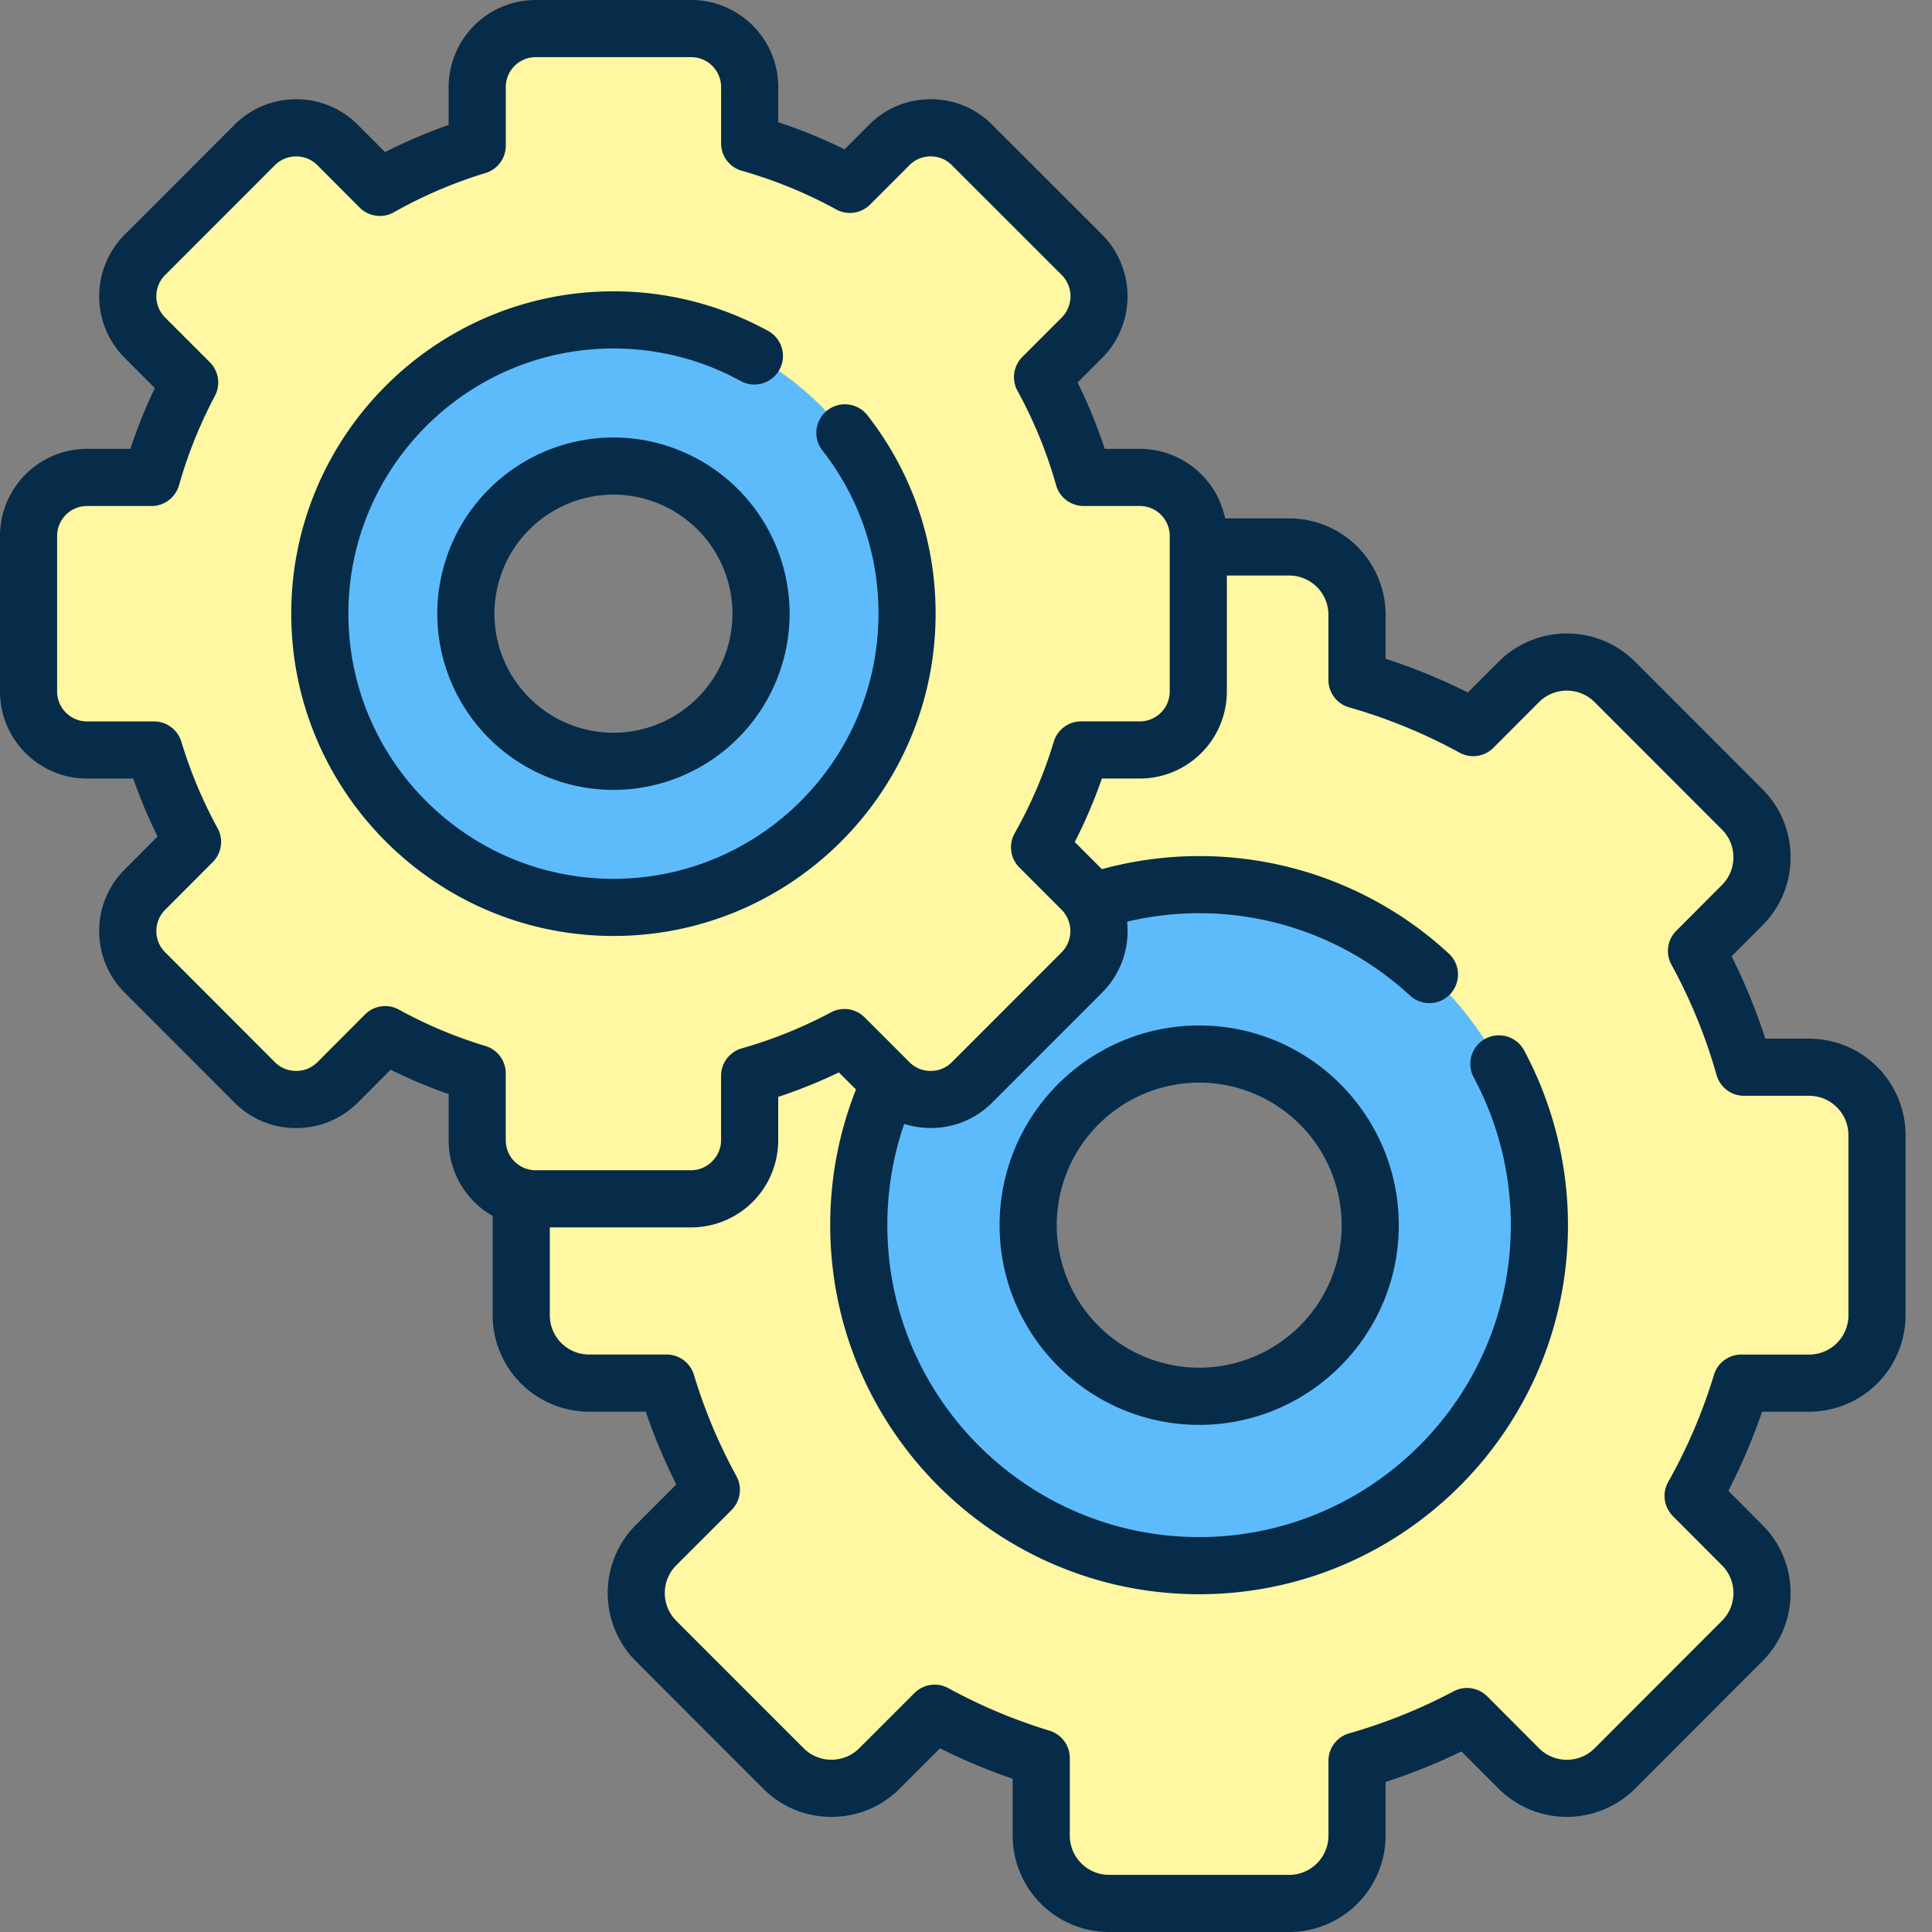
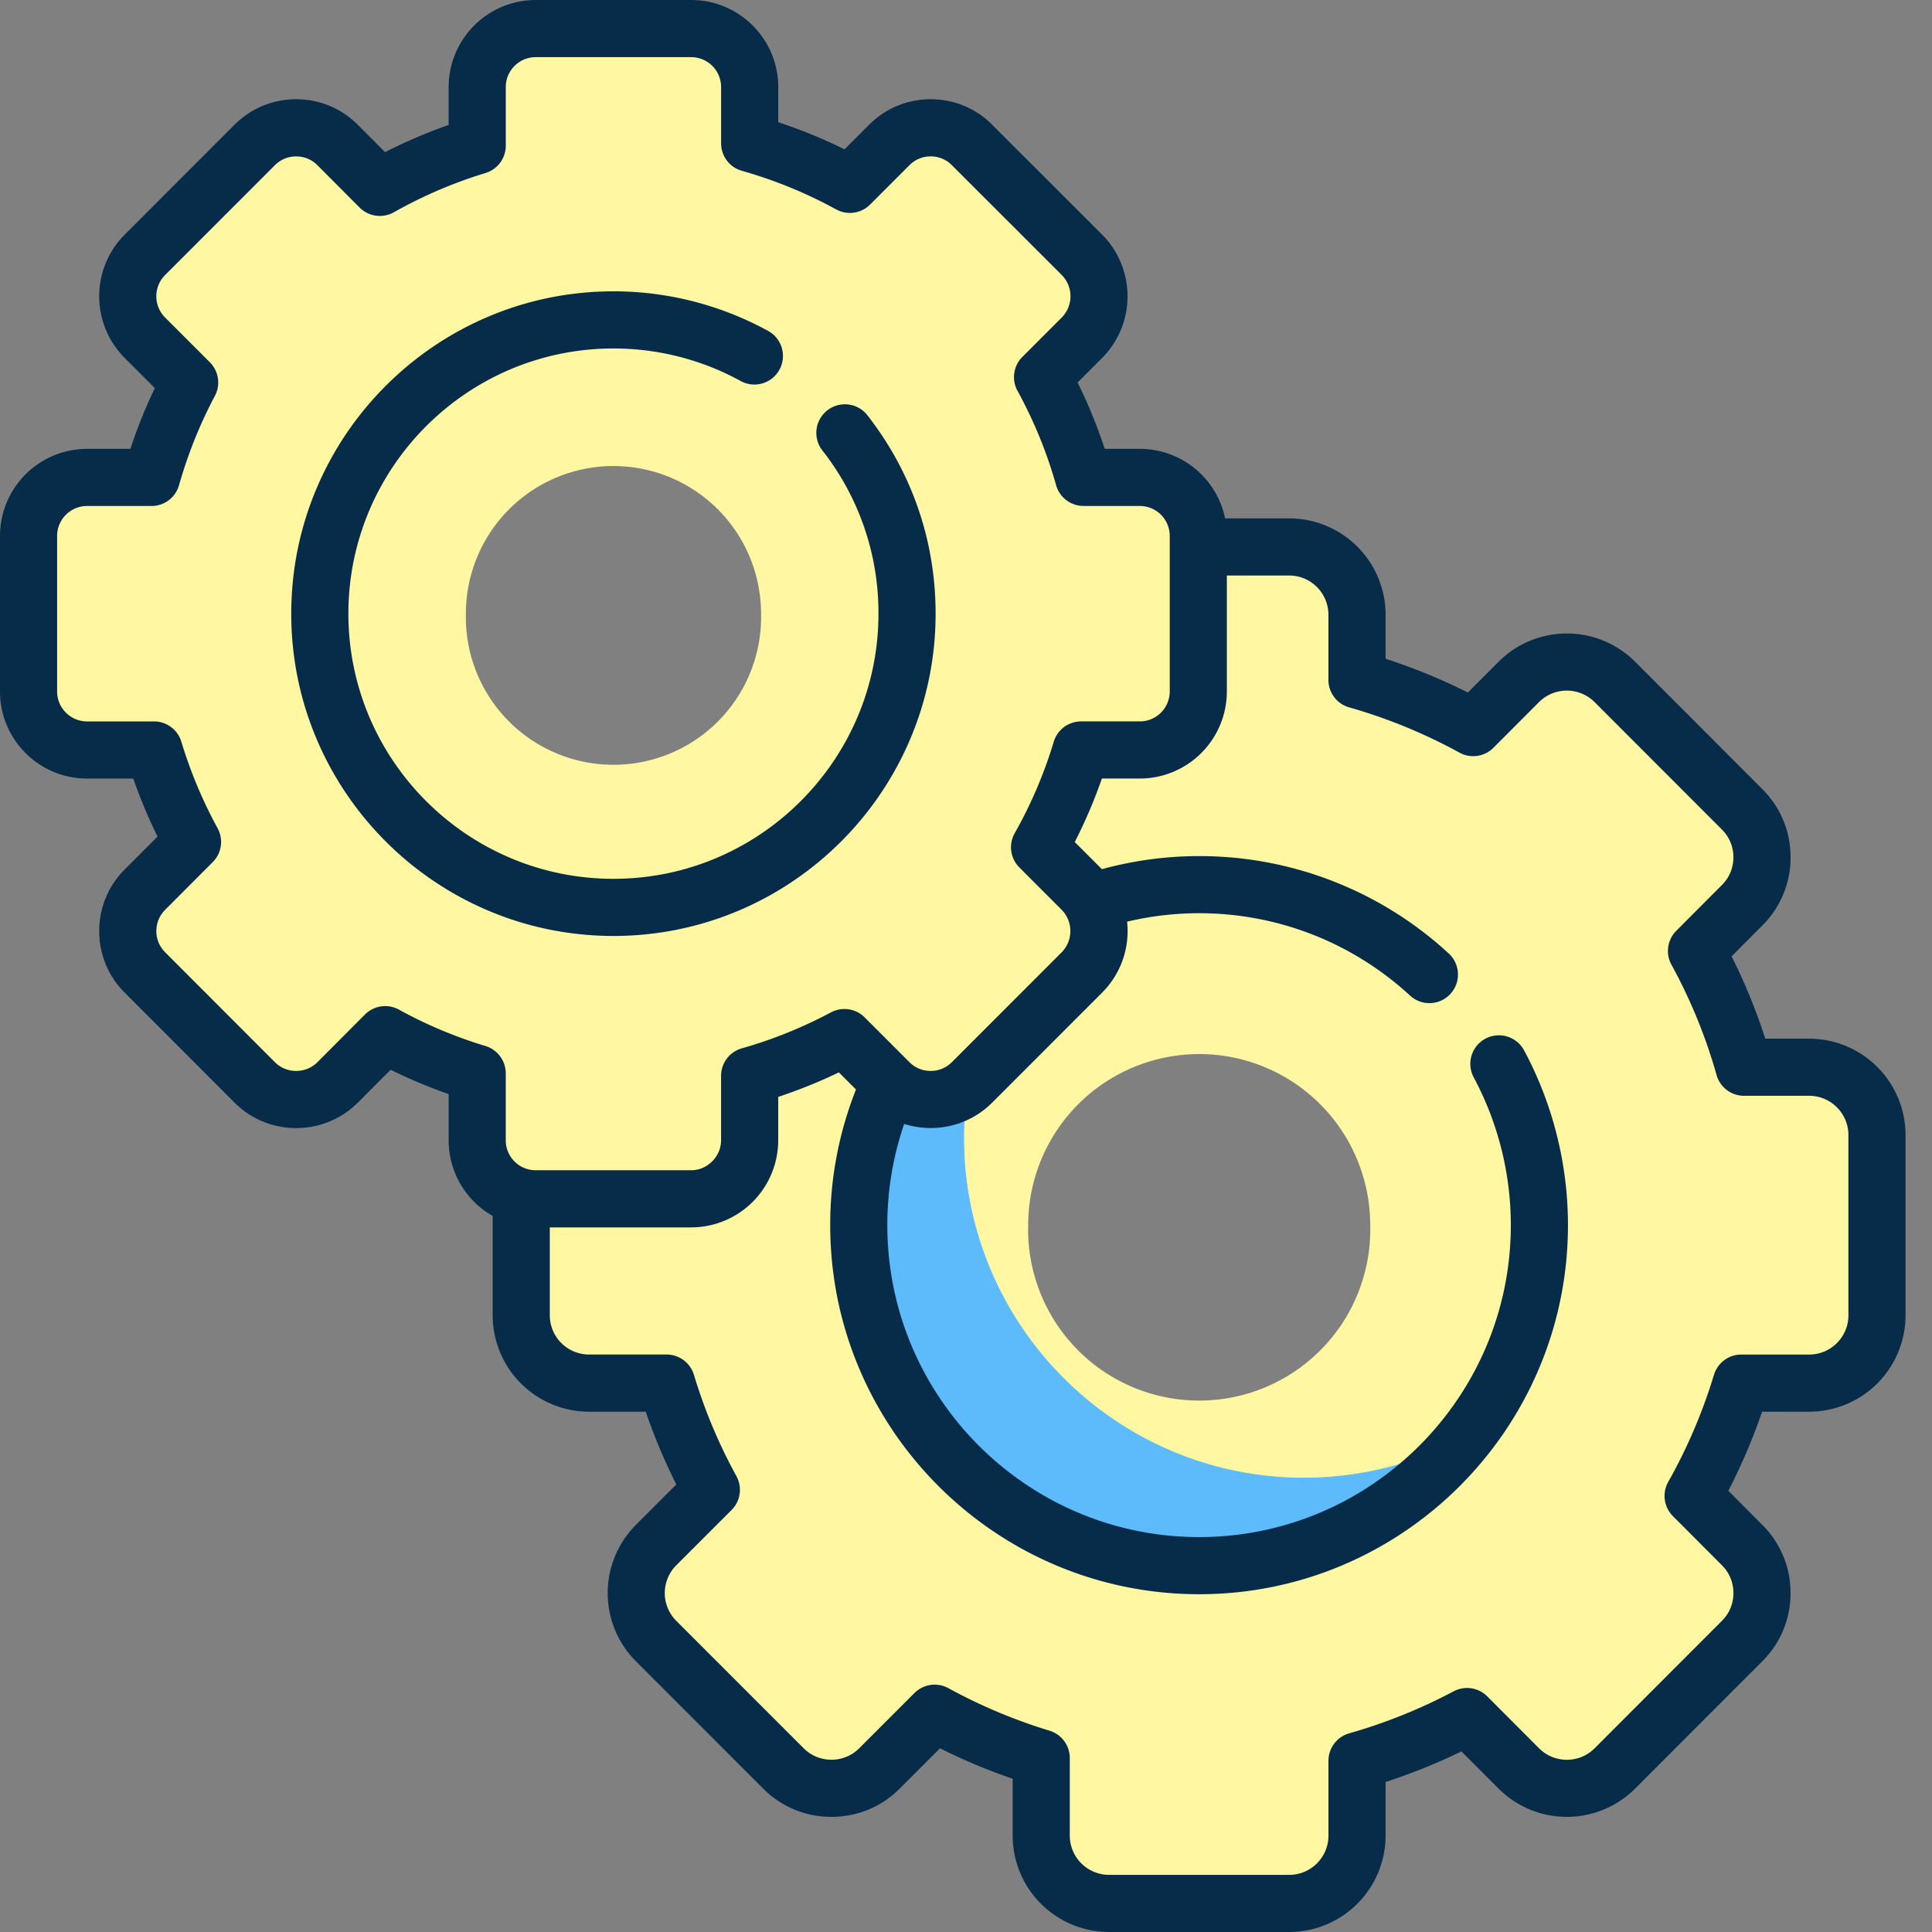
<svg xmlns="http://www.w3.org/2000/svg" width="71" height="71" fill="none">
  <rect width="100%" height="100%" fill="#808080" stroke="none" />
  <path fill="#FFF7A1" fill-rule="evenodd" d="m28.795 25.057-4.683 4.686a2.501 2.501 0 0 0 0 3.524l1.905 1.91a20.553 20.553 0 0 0-1.622 4.044h-2.747a2.498 2.498 0 0 0-2.492 2.492v6.623a2.498 2.498 0 0 0 2.492 2.493h2.85a20.425 20.425 0 0 0 1.644 3.922l-2.03 2.031a2.5 2.5 0 0 0 0 3.524l4.684 4.686a2.499 2.499 0 0 0 3.522 0l2.03-2.032a20.688 20.688 0 0 0 3.917 1.646v2.85a2.5 2.5 0 0 0 2.492 2.494h6.624a2.5 2.5 0 0 0 2.49-2.493v-2.748a20.682 20.682 0 0 0 4.043-1.627l1.905 1.91a2.503 2.503 0 0 0 3.527 0l4.68-4.686a2.494 2.494 0 0 0 0-3.524l-1.803-1.807c.732-1.3 1.33-2.69 1.771-4.147h2.495a2.495 2.495 0 0 0 2.491-2.492v-6.623a2.495 2.495 0 0 0-2.491-2.492h-2.393a20.403 20.403 0 0 0-1.747-4.273l1.676-1.681a2.495 2.495 0 0 0 0-3.524l-4.68-4.686a2.504 2.504 0 0 0-3.526 0l-1.677 1.68a20.512 20.512 0 0 0-4.27-1.75v-2.395A2.5 2.5 0 0 0 47.38 20.1h-6.625a2.5 2.5 0 0 0-2.49 2.492v2.5a20.34 20.34 0 0 0-4.141 1.772l-1.807-1.807a2.5 2.5 0 0 0-3.523 0Zm15.275 13.68a6.287 6.287 0 0 0-6.285 6.288 6.287 6.287 0 1 0 12.57 0 6.287 6.287 0 0 0-6.285-6.289Z" clip-rule="evenodd" />
-   <path fill="#5EBBFB" fill-rule="evenodd" d="M44.071 57.539c6.908 0 12.504-5.604 12.504-12.514 0-6.91-5.596-12.514-12.504-12.514-6.907 0-12.508 5.603-12.508 12.514 0 6.91 5.6 12.514 12.508 12.514Zm0-18.803a6.287 6.287 0 0 0-6.286 6.289 6.287 6.287 0 0 0 6.286 6.288 6.287 6.287 0 0 0 6.285-6.288 6.287 6.287 0 0 0-6.285-6.289Z" clip-rule="evenodd" />
  <path fill="#FFF7A1" fill-rule="evenodd" d="M28.846 43.548c0-7.49 3.57-14.144 9.1-18.357-1.338.43-2.617.992-3.821 1.674l-1.807-1.808a2.498 2.498 0 0 0-3.523 0l-4.683 4.686a2.5 2.5 0 0 0 0 3.524l1.905 1.91a20.552 20.552 0 0 0-1.622 4.043h-2.747a2.498 2.498 0 0 0-2.492 2.493v6.623a2.498 2.498 0 0 0 2.492 2.493h2.85a20.39 20.39 0 0 0 1.644 3.921l-2.03 2.032a2.5 2.5 0 0 0 0 3.524l4.683 4.686a2.5 2.5 0 0 0 3.523 0l2.03-2.032a20.691 20.691 0 0 0 3.917 1.646v2.85a2.5 2.5 0 0 0 2.491 2.493h6.625a2.5 2.5 0 0 0 2.49-2.492v-.941C38.092 65.492 28.847 55.6 28.847 43.548Z" clip-rule="evenodd" />
  <path fill="#FFF7A1" fill-rule="evenodd" d="m9.363 5.326-4.038 4.04a2.156 2.156 0 0 0 0 3.044l1.645 1.646a17.844 17.844 0 0 0-1.401 3.489h-2.37a2.152 2.152 0 0 0-2.148 2.15v5.717c0 1.18.964 2.15 2.149 2.15h2.46c.357 1.18.834 2.315 1.416 3.378l-1.75 1.756a2.15 2.15 0 0 0 0 3.04l4.037 4.044a2.161 2.161 0 0 0 3.043 0l1.75-1.756a17.568 17.568 0 0 0 3.382 1.421v2.461c0 1.182.964 2.15 2.149 2.15h5.715c1.18 0 2.149-.968 2.149-2.15v-2.37a17.59 17.59 0 0 0 3.483-1.406l1.65 1.65a2.156 2.156 0 0 0 3.038 0l4.042-4.044a2.158 2.158 0 0 0 0-3.04l-1.559-1.559a17.542 17.542 0 0 0 1.527-3.575h2.157c1.181 0 2.15-.969 2.15-2.15v-5.717c0-1.186-.969-2.15-2.15-2.15h-2.066a17.603 17.603 0 0 0-1.508-3.686l1.449-1.449a2.164 2.164 0 0 0 0-3.044l-4.042-4.04a2.15 2.15 0 0 0-3.039 0l-1.448 1.45a17.678 17.678 0 0 0-3.684-1.509V3.2c0-1.185-.968-2.15-2.149-2.15h-5.715a2.152 2.152 0 0 0-2.149 2.15v2.153a17.818 17.818 0 0 0-3.578 1.532l-1.555-1.56a2.154 2.154 0 0 0-3.042 0Zm13.181 11.8a5.425 5.425 0 0 0-5.423 5.427 5.425 5.425 0 1 0 10.847 0 5.425 5.425 0 0 0-5.424-5.426Z" clip-rule="evenodd" />
-   <path fill="#5EBBFB" fill-rule="evenodd" d="M22.542 33.346c5.959 0 10.788-4.831 10.788-10.793 0-5.962-4.829-10.797-10.788-10.797-5.96 0-10.792 4.835-10.792 10.797 0 5.962 4.833 10.793 10.792 10.793Zm0-16.22a5.425 5.425 0 0 0-5.423 5.427 5.425 5.425 0 0 0 5.423 5.426 5.425 5.425 0 0 0 5.424-5.426 5.425 5.425 0 0 0-5.424-5.426Z" clip-rule="evenodd" />
  <path fill="#FFF7A1" fill-rule="evenodd" d="M9.41 21.277c0-6.462 3.082-12.202 7.852-15.837a17.57 17.57 0 0 0-3.302 1.445l-1.555-1.56a2.15 2.15 0 0 0-3.038 0L5.325 9.367a2.156 2.156 0 0 0 0 3.044l1.645 1.645a17.85 17.85 0 0 0-1.401 3.49h-2.37a2.152 2.152 0 0 0-2.148 2.15v5.717c0 1.18.964 2.15 2.149 2.15h2.46c.357 1.18.834 2.315 1.416 3.378l-1.75 1.756a2.15 2.15 0 0 0 0 3.04l4.041 4.044c.834.835 2.2.835 3.038 0l1.752-1.756a17.562 17.562 0 0 0 3.381 1.421v2.461c0 1.181.964 2.15 2.149 2.15h5.715c1.18 0 2.149-.968 2.149-2.15v-.81c-10.166-.887-18.14-9.42-18.14-19.819Z" clip-rule="evenodd" />
  <path fill="#5EBBFB" fill-rule="evenodd" d="M47.916 54.321c-6.908 0-12.504-5.599-12.504-12.51 0-.637.047-1.267.137-1.878a2.155 2.155 0 0 1-2.845-.133 12.45 12.45 0 0 0-1.142 5.225c0 6.91 5.601 12.514 12.509 12.514a12.48 12.48 0 0 0 9.772-4.706 12.47 12.47 0 0 1-5.927 1.488Z" clip-rule="evenodd" />
  <path fill="#5EBBFB" d="M44.071 57.554c-3.345 0-6.49-1.303-8.856-3.67a12.45 12.45 0 0 1-3.64-9.688c.1-1.532.475-3.014 1.115-4.403l.009-.02.016.015a2.135 2.135 0 0 0 2.825.133l.032-.026-.006.04a12.796 12.796 0 0 0-.138 1.876c0 6.89 5.602 12.494 12.489 12.494 2.065 0 4.112-.514 5.919-1.486l.068-.037-.048.06a12.465 12.465 0 0 1-9.785 4.712ZM32.71 39.827a12.407 12.407 0 0 0-1.13 5.198c0 6.89 5.603 12.497 12.492 12.497 3.79 0 7.326-1.69 9.712-4.639a12.568 12.568 0 0 1-5.867 1.454c-3.344 0-6.489-1.303-8.853-3.668a12.445 12.445 0 0 1-3.666-8.857c0-.618.044-1.237.132-1.841a2.165 2.165 0 0 1-1.325.45 2.158 2.158 0 0 1-1.495-.594Z" />
-   <path fill="#062C49" d="M44.07 37.686c-4.045 0-7.336 3.292-7.336 7.339 0 4.046 3.291 7.338 7.336 7.338s7.335-3.292 7.335-7.338c0-4.047-3.29-7.339-7.335-7.339Zm0 12.577a5.243 5.243 0 0 1-5.236-5.238 5.243 5.243 0 0 1 5.236-5.24 5.243 5.243 0 0 1 5.235 5.24 5.243 5.243 0 0 1-5.235 5.238Z" />
  <path fill="#062C49" d="M66.488 38.17h-1.615a21.512 21.512 0 0 0-1.238-3.026l1.13-1.133a3.514 3.514 0 0 0 1.038-2.506c0-.949-.369-1.839-1.036-2.504l-4.682-4.688a3.55 3.55 0 0 0-5.01.003l-1.132 1.133a21.634 21.634 0 0 0-3.023-1.24v-1.616a3.546 3.546 0 0 0-3.541-3.543h-2.357a3.203 3.203 0 0 0-3.134-2.555h-1.29a18.615 18.615 0 0 0-.997-2.438l.907-.907a3.217 3.217 0 0 0-.003-4.526l-4.04-4.038a3.168 3.168 0 0 0-2.264-.939c-.857 0-1.661.333-2.261.937l-.904.904a18.828 18.828 0 0 0-2.436-.997V3.2C28.6 1.435 27.165 0 25.4 0h-5.715a3.203 3.203 0 0 0-3.198 3.2v1.392c-.801.281-1.583.615-2.336.999l-1.004-1.007a3.18 3.18 0 0 0-2.264-.937c-.856 0-1.66.333-2.264.937l-4.038 4.04a3.206 3.206 0 0 0 0 4.528l1.109 1.11c-.346.723-.647 1.47-.898 2.233H3.199A3.203 3.203 0 0 0 0 19.695v5.717c0 1.764 1.435 3.2 3.2 3.2h1.697c.255.73.553 1.443.893 2.13l-1.206 1.21a3.173 3.173 0 0 0-.938 2.264c0 .858.333 1.662.936 2.262l4.04 4.046a3.183 3.183 0 0 0 2.262.932 3.19 3.19 0 0 0 2.265-.934l1.206-1.21c.69.341 1.403.64 2.133.896v1.698a3.2 3.2 0 0 0 1.617 2.78v3.65a3.546 3.546 0 0 0 3.542 3.543h2.084c.312.912.688 1.807 1.122 2.675l-1.485 1.486a3.547 3.547 0 0 0 0 5.009l4.684 4.686a3.516 3.516 0 0 0 2.504 1.034c.948 0 1.837-.367 2.503-1.034l1.486-1.486c.86.43 1.753.806 2.67 1.12v2.088A3.546 3.546 0 0 0 40.754 71h6.624a3.546 3.546 0 0 0 3.542-3.543v-1.97c.953-.31 1.886-.685 2.787-1.123l1.368 1.37a3.55 3.55 0 0 0 5.011 0l4.678-4.684a3.51 3.51 0 0 0 1.038-2.505 3.51 3.51 0 0 0-1.036-2.504l-1.25-1.255c.483-.938.899-1.911 1.24-2.907h1.731a3.546 3.546 0 0 0 3.541-3.542v-6.624a3.546 3.546 0 0 0-3.541-3.542Zm-51.825-1.066a1.05 1.05 0 0 0-1.25.178l-1.749 1.754c-.207.206-.484.32-.78.32-.296 0-.574-.114-.778-.318l-4.04-4.046a1.086 1.086 0 0 1-.32-.776c0-.295.113-.57.321-.779l1.752-1.756a1.05 1.05 0 0 0 .177-1.245 16.73 16.73 0 0 1-1.332-3.18 1.05 1.05 0 0 0-1.005-.744h-2.46c-.606 0-1.1-.494-1.1-1.1v-5.717c0-.607.494-1.1 1.1-1.1h2.37c.469 0 .881-.312 1.01-.764a16.827 16.827 0 0 1 1.318-3.283c.216-.407.141-.908-.185-1.235l-1.645-1.645c-.43-.43-.43-1.13 0-1.56l4.038-4.04c.208-.207.484-.32.779-.32.295 0 .572.113.777.32l1.555 1.559a1.05 1.05 0 0 0 1.26.173 16.785 16.785 0 0 1 3.367-1.442 1.05 1.05 0 0 0 .744-1.004V3.2a1.1 1.1 0 0 1 1.1-1.1H25.4a1.1 1.1 0 0 1 1.1 1.1v2.067c0 .47.311.882.764 1.01 1.201.34 2.367.817 3.465 1.419.41.224.917.151 1.247-.179l1.45-1.45c.205-.207.48-.32.775-.32.294 0 .57.113.777.321l4.04 4.038a1.11 1.11 0 0 1 .002 1.561l-1.449 1.45a1.05 1.05 0 0 0-.178 1.247 16.563 16.563 0 0 1 1.418 3.465c.127.453.54.765 1.01.765h2.066a1.1 1.1 0 0 1 1.1 1.1v5.717a1.1 1.1 0 0 1-1.1 1.1h-2.157a1.05 1.05 0 0 0-1.005.748 16.512 16.512 0 0 1-1.435 3.361 1.05 1.05 0 0 0 .171 1.259l1.559 1.56a1.115 1.115 0 0 1 0 1.554l-4.042 4.044a1.09 1.09 0 0 1-.777.319 1.09 1.09 0 0 1-.777-.319l-1.65-1.65a1.05 1.05 0 0 0-1.236-.183c-1.039.554-2.14 1-3.276 1.322a1.05 1.05 0 0 0-.763 1.01v2.37c0 .596-.503 1.1-1.099 1.1h-5.715a1.1 1.1 0 0 1-1.099-1.1v-2.461a1.05 1.05 0 0 0-.746-1.005 16.503 16.503 0 0 1-3.178-1.336Zm53.266 11.232c0 .796-.647 1.443-1.441 1.443h-2.496c-.462 0-.87.303-1.005.745a19.576 19.576 0 0 1-1.681 3.936c-.23.41-.16.923.172 1.256l1.805 1.81c.27.27.42.632.42 1.018 0 .387-.15.749-.422 1.02l-4.678 4.684a1.447 1.447 0 0 1-2.042.003l-1.905-1.91a1.05 1.05 0 0 0-1.236-.186 19.673 19.673 0 0 1-3.837 1.544 1.05 1.05 0 0 0-.763 1.01v2.748c0 .796-.646 1.443-1.441 1.443h-6.624a1.444 1.444 0 0 1-1.441-1.443v-2.851c0-.462-.303-.87-.745-1.004a19.682 19.682 0 0 1-3.717-1.563 1.049 1.049 0 0 0-1.247.18l-2.03 2.03c-.271.27-.633.42-1.02.42s-.749-.15-1.019-.42l-4.684-4.685a1.445 1.445 0 0 1 0-2.04l2.032-2.031c.33-.33.402-.838.178-1.247a19.388 19.388 0 0 1-1.56-3.72 1.05 1.05 0 0 0-1.006-.748h-2.85a1.443 1.443 0 0 1-1.441-1.442v-3.23H25.4a3.203 3.203 0 0 0 3.199-3.2V40.31a18.693 18.693 0 0 0 2.229-.9l.629.629a13.457 13.457 0 0 0-.947 4.985c0 7.478 6.082 13.563 13.558 13.563 7.474 0 13.554-6.085 13.554-13.563 0-2.24-.558-4.461-1.613-6.424a1.05 1.05 0 1 0-1.85.995 11.496 11.496 0 0 1 1.363 5.429c0 6.32-5.138 11.463-11.454 11.463-6.318 0-11.459-5.142-11.459-11.463 0-1.282.209-2.528.619-3.72.31.098.637.15.973.15.856 0 1.66-.331 2.261-.933l4.042-4.044a3.194 3.194 0 0 0 .916-2.606 11.45 11.45 0 0 1 2.648-.311c2.88 0 5.631 1.075 7.75 3.026a1.047 1.047 0 0 0 1.484-.061 1.05 1.05 0 0 0-.061-1.484 13.506 13.506 0 0 0-9.173-3.58c-1.21 0-2.409.163-3.574.48l-.997-.996c.386-.756.719-1.537.997-2.334h1.393a3.203 3.203 0 0 0 3.199-3.2V21.15h2.292c.794 0 1.441.647 1.441 1.443v2.393c0 .47.312.883.764 1.01 1.403.399 2.766.958 4.052 1.663.41.225.918.152 1.248-.179l1.676-1.68a1.447 1.447 0 0 1 2.04 0l4.683 4.687c.27.27.42.632.42 1.018 0 .387-.15.748-.423 1.02l-1.677 1.682a1.05 1.05 0 0 0-.176 1.247 19.409 19.409 0 0 1 1.657 4.053c.128.452.541.763 1.01.763h2.393c.795 0 1.442.648 1.442 1.443v6.623Z" />
-   <path fill="#062C49" d="M22.544 16.077a6.482 6.482 0 0 0-6.474 6.476 6.482 6.482 0 0 0 6.474 6.476 6.482 6.482 0 0 0 6.474-6.476 6.482 6.482 0 0 0-6.474-6.476Zm0 10.852a4.38 4.38 0 0 1-4.374-4.376 4.38 4.38 0 0 1 4.374-4.376 4.38 4.38 0 0 1 4.374 4.376 4.38 4.38 0 0 1-4.374 4.376Z" />
  <path fill="#062C49" d="M34.383 22.553c0-2.676-.87-5.2-2.514-7.302a1.05 1.05 0 0 0-1.653 1.295 9.654 9.654 0 0 1 2.067 6.007c0 5.372-4.368 9.743-9.738 9.743-5.372 0-9.742-4.37-9.742-9.743 0-5.375 4.37-9.747 9.742-9.747 1.642 0 3.262.416 4.688 1.204a1.05 1.05 0 0 0 1.015-1.838 11.819 11.819 0 0 0-5.703-1.466c-6.53 0-11.842 5.315-11.842 11.847 0 6.53 5.312 11.843 11.842 11.843 6.527 0 11.838-5.313 11.838-11.843Z" />
</svg>